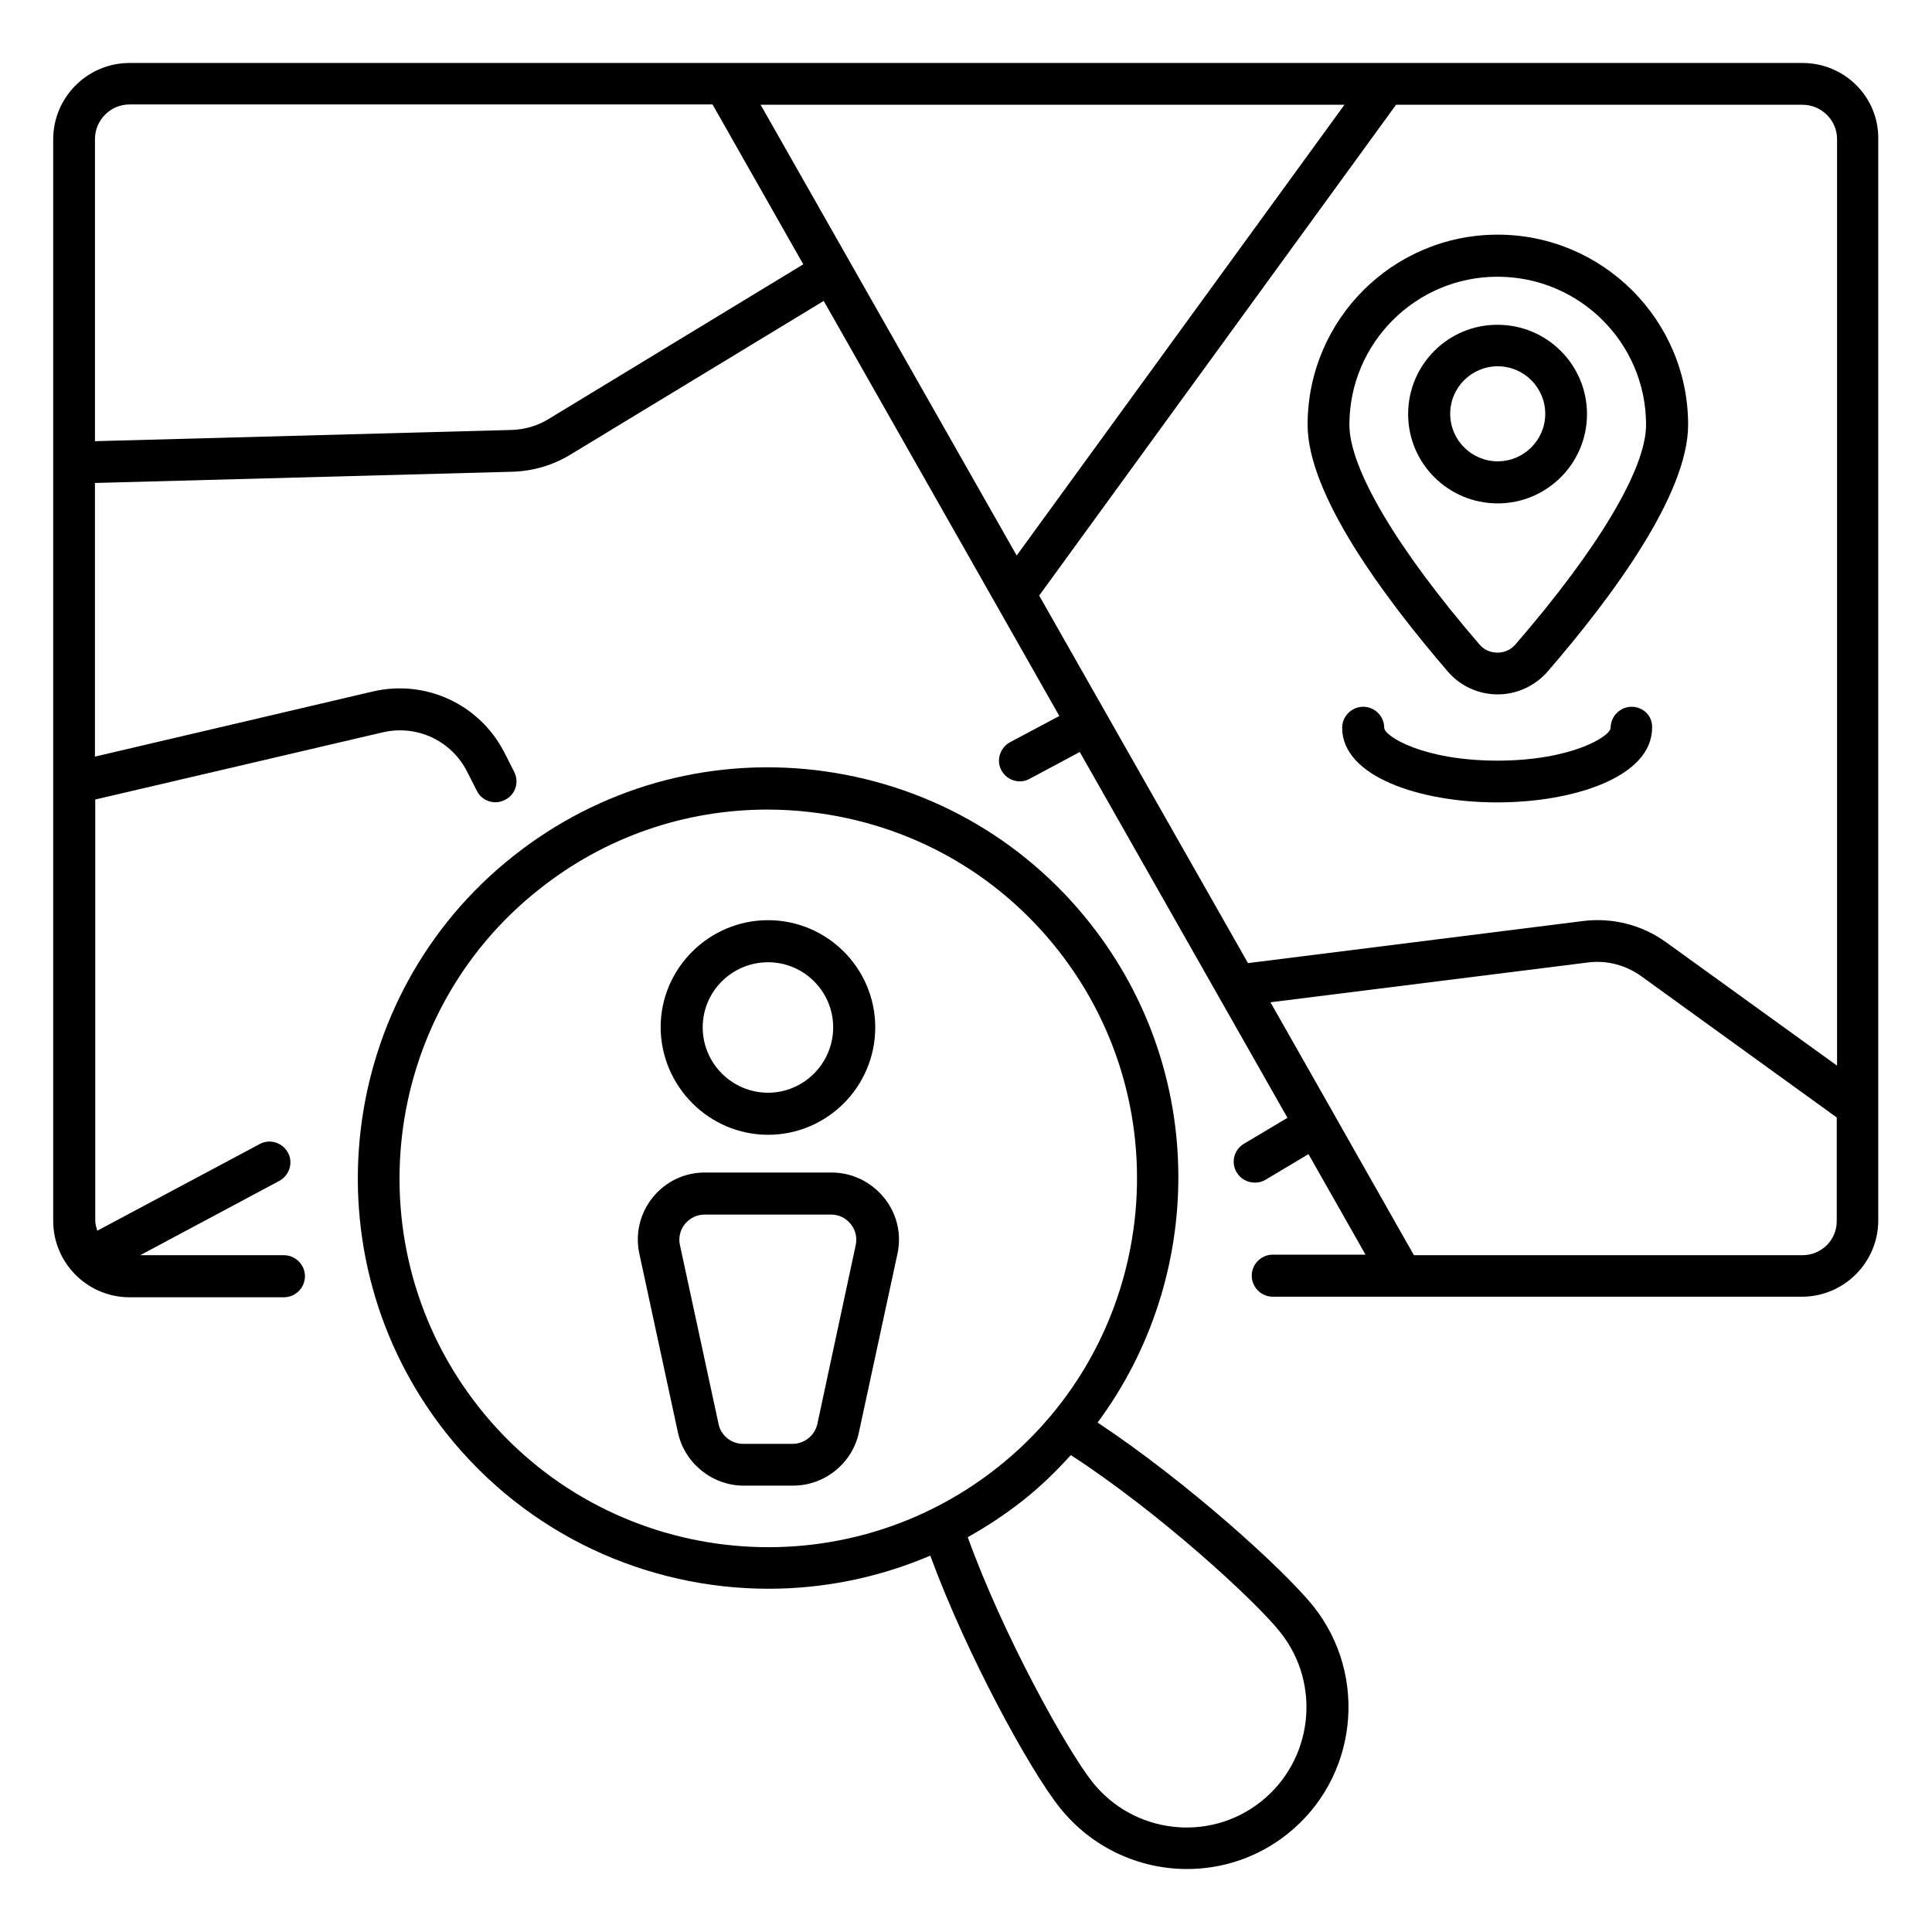
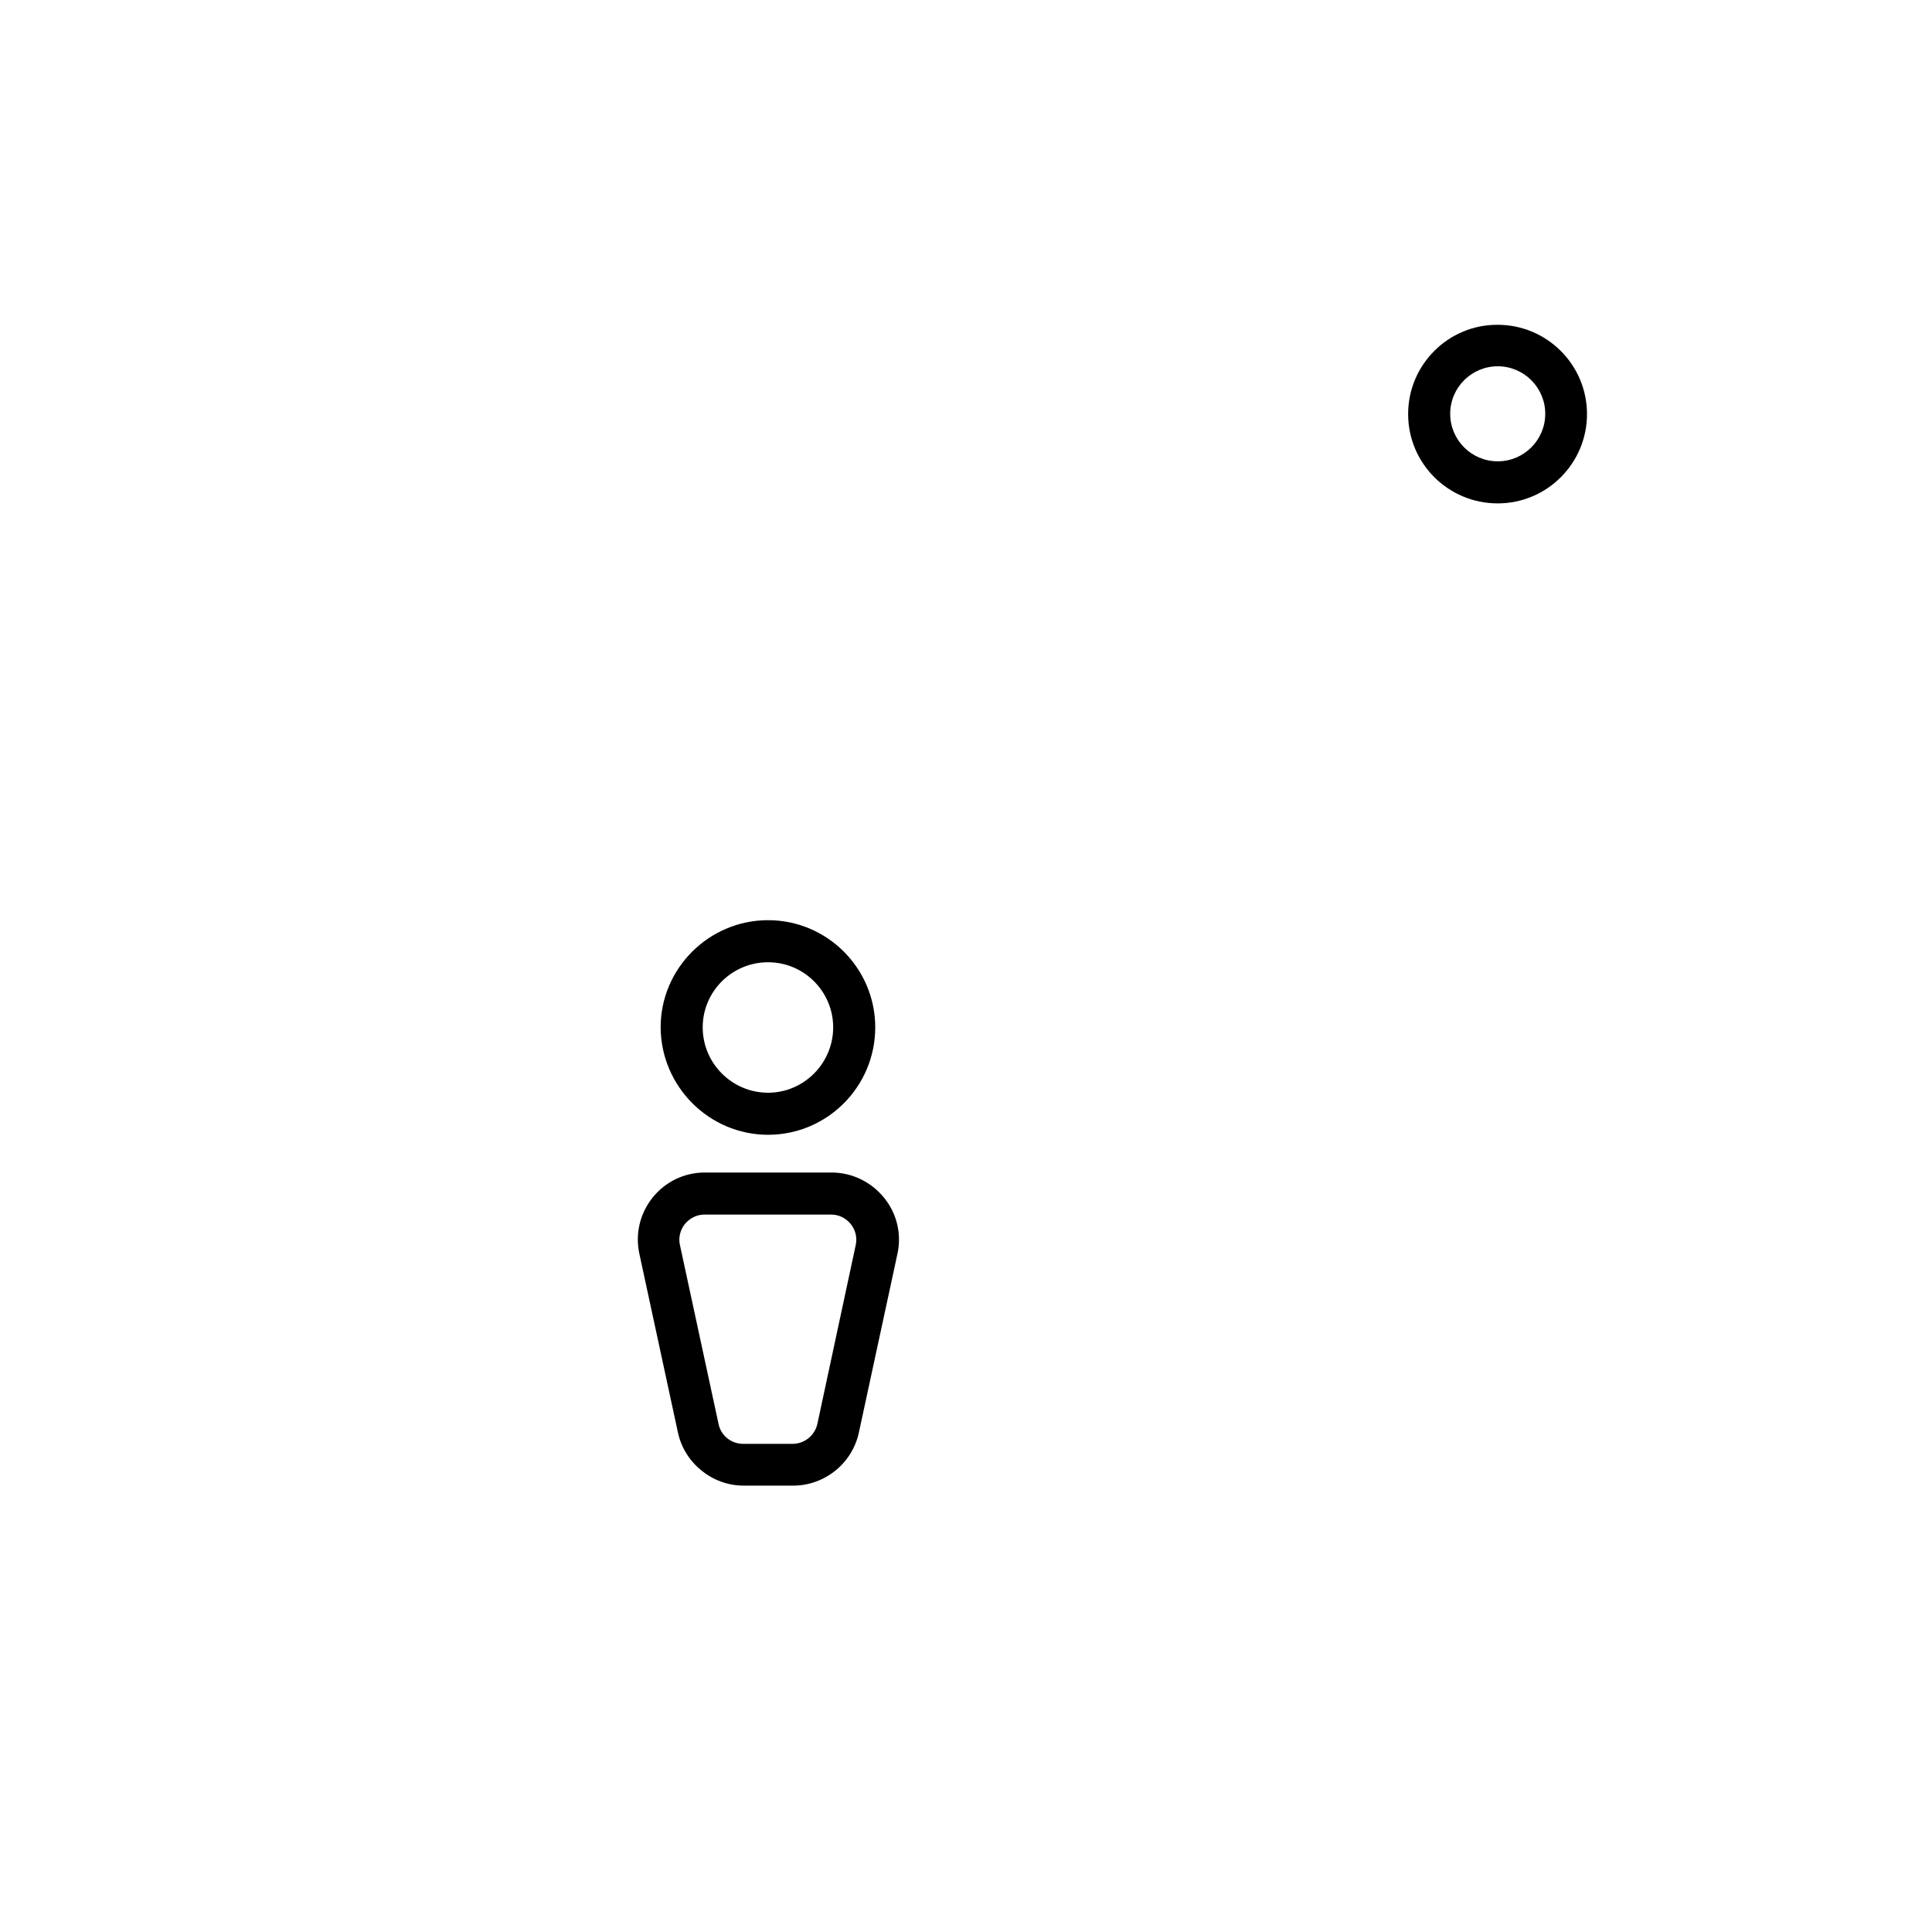
<svg xmlns="http://www.w3.org/2000/svg" fill="#000000" width="800px" height="800px" version="1.1" viewBox="144 144 512 512">
  <g>
-     <path d="m621.68 160.69h-443.35c-11.145 0-20.23 9.082-20.23 20.23v286.64c0 11.145 9.082 20.23 20.23 20.23h40.914c3.055 0 5.574-2.519 5.574-5.574 0-3.055-2.519-5.574-5.574-5.574h-38.09l36.871-19.695c2.672-1.449 3.742-4.809 2.289-7.481-1.449-2.672-4.809-3.742-7.481-2.289l-43.055 22.977c-0.23-0.84-0.535-1.68-0.535-2.672v-111.6l76.105-17.785c9.082-2.137 18.242 2.137 22.441 10.383l2.594 5.113c1.375 2.75 4.734 3.816 7.481 2.367 2.75-1.375 3.816-4.734 2.367-7.481l-2.594-5.113c-6.566-12.746-20.84-19.391-34.887-16.105l-73.586 17.25v-72.52l110.61-2.977c5.418-0.152 10.688-1.68 15.344-4.504l67.176-40.762 45.723 80.531 16.719 29.465-13.055 6.945c-2.672 1.449-3.742 4.809-2.289 7.481 0.992 1.832 2.902 2.902 4.887 2.902 0.918 0 1.754-0.23 2.594-0.688l13.281-7.098 55.039 96.945-11.527 6.871c-2.672 1.602-3.512 4.961-1.91 7.633 1.07 1.754 2.902 2.672 4.809 2.672 0.992 0 1.91-0.23 2.824-0.762l11.375-6.793 15.113 26.641h-24.578c-3.055 0-5.574 2.519-5.574 5.574 0 3.055 2.519 5.574 5.574 5.574h140.23c11.145 0 20.23-9.082 20.23-20.23v-286.57c0.152-11.145-8.93-20.152-20.074-20.152zm9.16 20.152v245.57l-45.266-32.672c-6.414-4.656-14.352-6.641-22.137-5.648l-88.703 11.145-55.344-97.402 94.578-130.07h107.71c5.039 0 9.164 4.121 9.164 9.082zm-285.27-9.082h154.73l-86.867 119.46zm-56.18 83.281c-2.977 1.832-6.414 2.824-9.922 2.902l-110.3 2.977v-80.078c0-5.039 4.121-9.16 9.16-9.16h154.5l24.047 42.367zm332.29 221.6h-102.98l-20.992-37.023v-0.078s-0.078 0-0.078-0.078l-16.945-29.848 84.043-10.535c5.039-0.688 10.152 0.688 14.273 3.664l51.754 37.402v27.328c0.082 5.125-4.043 9.168-9.078 9.168z" />
-     <path d="m490.53 256.57c0 18.473 20.23 45.723 37.176 65.418 3.281 3.816 8.09 6.031 13.207 6.031 5.039 0 9.848-2.215 13.207-6.031 17.023-19.695 37.25-46.945 37.25-65.418 0-27.785-22.672-50.383-50.457-50.383-27.863 0-50.383 22.598-50.383 50.383zm89.695 0c0 11.602-12.594 32.746-34.578 58.168-1.223 1.449-2.902 2.215-4.809 2.215-1.91 0-3.586-0.762-4.809-2.215-21.906-25.418-34.426-46.641-34.426-58.168 0-21.68 17.633-39.234 39.234-39.234 21.75-0.004 39.387 17.555 39.387 39.234z" />
-     <path d="m517.17 253.74c0 13.055 10.609 23.664 23.738 23.664 13.055 0 23.664-10.609 23.664-23.664 0-13.055-10.609-23.664-23.664-23.664-13.051-0.078-23.738 10.535-23.738 23.664zm23.742-12.672c6.945 0 12.594 5.648 12.594 12.594 0 6.945-5.648 12.594-12.594 12.594-6.945 0-12.594-5.648-12.594-12.594-0.004-6.945 5.644-12.594 12.594-12.594z" />
-     <path d="m576.41 331.3c-3.055 0-5.574 2.519-5.574 5.574 0 2.215-10.305 8.703-30 8.703-19.695 0-30-6.488-30-8.703 0-3.055-2.519-5.574-5.574-5.574-3.055 0-5.574 2.519-5.574 5.574 0 12.977 20.688 19.77 41.066 19.77 20.383 0 41.066-6.793 41.066-19.77 0.164-3.133-2.356-5.574-5.41-5.574z" />
-     <path d="m434.88 520.99c28.551-38.551 29.16-92.898-1.984-132.29-18.016-22.824-43.891-37.176-72.746-40.609-28.855-3.359-57.328 4.734-80.074 22.746-47.023 37.176-55.039 105.8-17.863 152.9 21.449 27.098 53.281 41.297 85.496 41.297 14.504 0 29.082-2.902 42.824-8.777 9.695 26.41 26.41 56.871 34.273 66.715 8.473 10.688 21.07 16.336 33.738 16.336 9.312 0 18.703-2.977 26.566-9.238 18.551-14.656 21.68-41.754 7.023-60.305-7.863-9.844-33.742-33.199-57.254-48.773zm-163.96-4.043c-33.434-42.289-26.258-103.97 16.031-137.33 17.406-13.816 38.551-21.07 60.457-21.07 3.816 0 7.633 0.23 11.527 0.688 25.953 3.055 49.16 15.953 65.344 36.41 33.434 42.289 26.258 103.89-16.031 137.33-42.371 33.438-103.89 26.262-137.33-16.027zm207.25 104.5c-13.742 10.914-33.816 8.551-44.73-5.266-6.641-8.398-23.434-38.395-32.977-64.809 5.039-2.824 9.922-6.031 14.578-9.695 4.656-3.664 8.855-7.785 12.746-12.062 23.512 15.266 48.93 38.625 55.57 47.023 10.922 13.816 8.555 33.895-5.188 44.809z" />
+     <path d="m517.17 253.74c0 13.055 10.609 23.664 23.738 23.664 13.055 0 23.664-10.609 23.664-23.664 0-13.055-10.609-23.664-23.664-23.664-13.051-0.078-23.738 10.535-23.738 23.664zm23.742-12.672c6.945 0 12.594 5.648 12.594 12.594 0 6.945-5.648 12.594-12.594 12.594-6.945 0-12.594-5.648-12.594-12.594-0.004-6.945 5.644-12.594 12.594-12.594" />
    <path d="m364.35 454.73h-33.586c-5.418 0-10.457 2.441-13.816 6.641-3.359 4.199-4.656 9.617-3.512 14.887l10.227 47.402c1.754 8.09 9.082 14.047 17.406 14.047h13.129c8.32 0 15.648-5.879 17.406-14.047l10.23-47.402c1.145-5.266-0.152-10.688-3.586-14.887-3.441-4.199-8.48-6.641-13.898-6.641zm-3.742 66.641c-0.688 3.055-3.434 5.266-6.566 5.266h-13.129c-3.129 0-5.879-2.215-6.488-5.266l-10.23-47.402c-0.457-1.984 0.078-4.047 1.297-5.574 1.297-1.602 3.207-2.519 5.191-2.519h33.586c2.062 0 3.894 0.918 5.191 2.519 1.297 1.602 1.754 3.664 1.297 5.648z" />
    <path d="m347.55 444.73c15.648 0 28.398-12.746 28.398-28.473 0-15.648-12.746-28.398-28.398-28.398-15.648 0-28.473 12.746-28.473 28.398 0.078 15.648 12.824 28.473 28.473 28.473zm0-45.723c9.543 0 17.25 7.785 17.25 17.25 0 9.543-7.785 17.328-17.25 17.328-9.543 0-17.328-7.785-17.328-17.328 0.004-9.543 7.789-17.25 17.328-17.25z" />
  </g>
</svg>